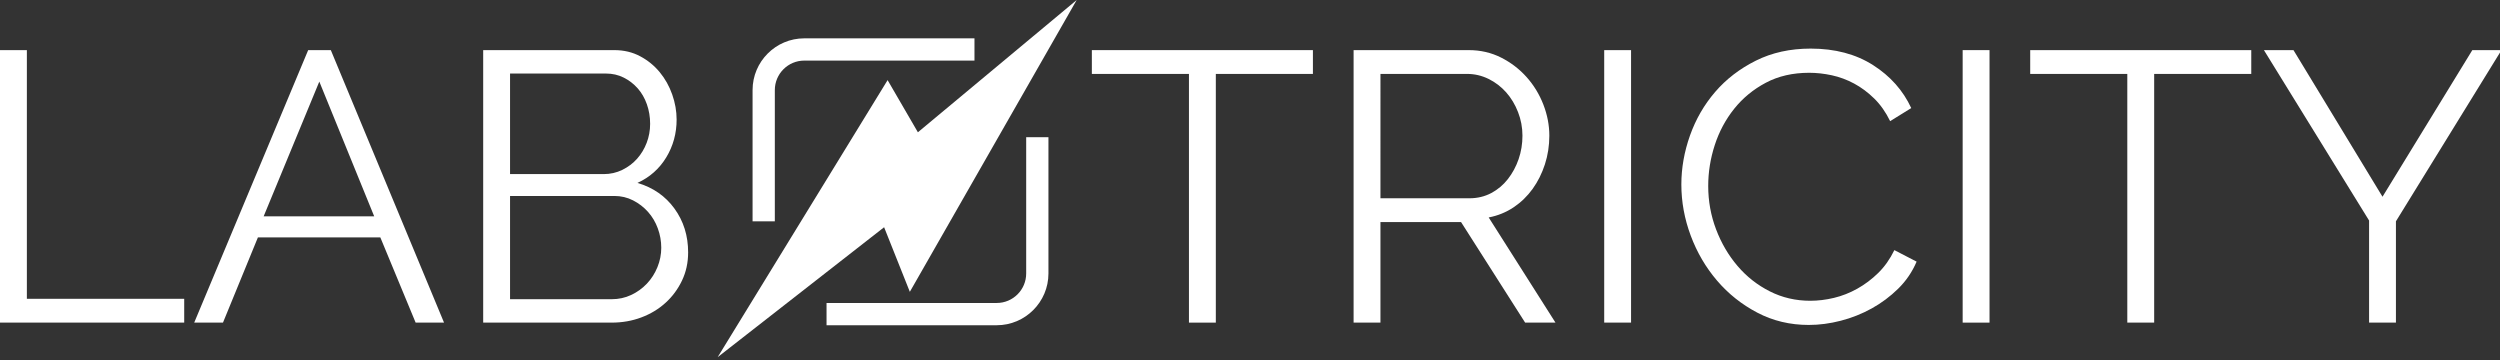
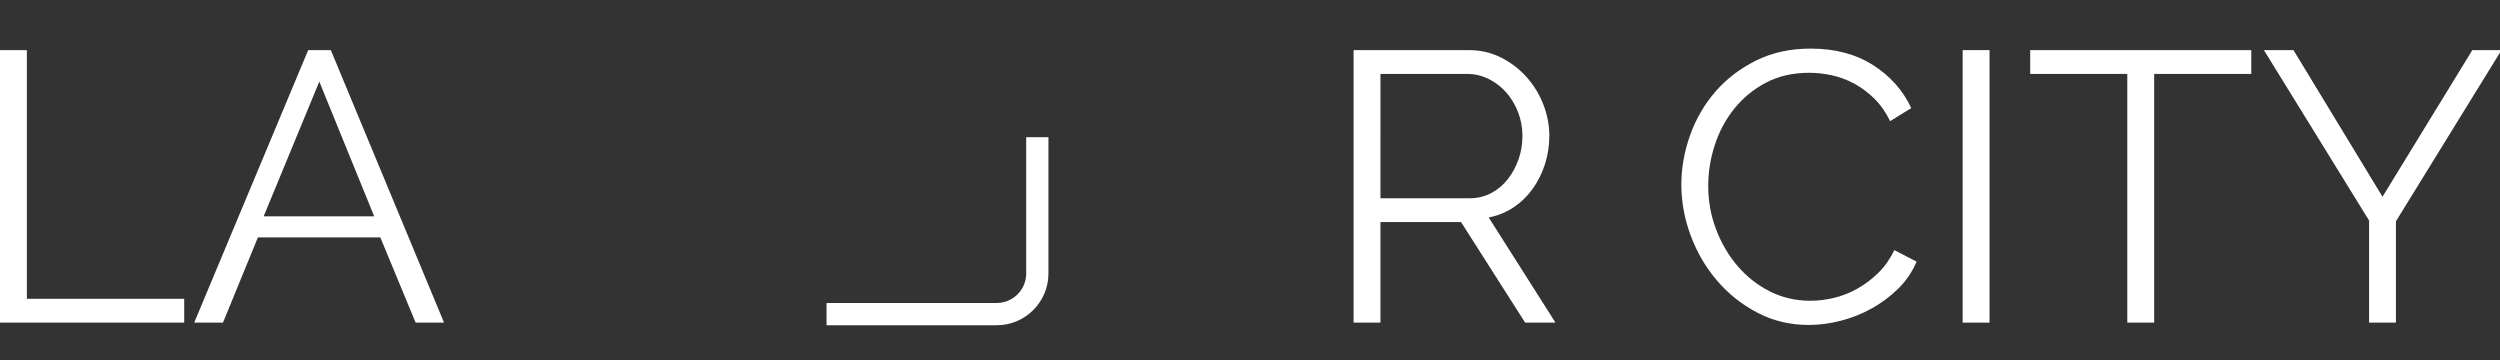
<svg xmlns="http://www.w3.org/2000/svg" version="1.1" x="0px" y="0px" width="368px" height="53px" viewBox="0 0 368 53" enable-background="new 0 0 368 53" xml:space="preserve">
  <rect x="0" y="0" width="368" height="53" fill="#333333" stroke="none" />
  <defs>
</defs>
  <path fill="#FFFFFF" d="M0,47.49V7.378h3.955v36.607h23.161v3.504H0z" />
  <path fill="#FFFFFF" d="M45.364,7.378h3.333L65.362,47.49h-4.18l-5.197-12.543H37.964L32.822,47.49h-4.235L45.364,7.378z   M55.081,31.841l-8.078-19.83l-8.192,19.83H55.081z" />
-   <path fill="#FFFFFF" d="M101.293,37.15c0,1.508-0.302,2.893-0.904,4.152c-0.603,1.264-1.412,2.355-2.43,3.277  c-1.017,0.924-2.203,1.639-3.56,2.146c-1.354,0.51-2.805,0.764-4.349,0.764H71.125V7.378h19.321c1.393,0,2.654,0.301,3.784,0.904  c1.131,0.602,2.09,1.385,2.881,2.344c0.793,0.961,1.403,2.053,1.837,3.277c0.432,1.225,0.65,2.457,0.65,3.701  c0,2.033-0.509,3.889-1.526,5.564c-1.017,1.676-2.43,2.928-4.237,3.756c2.297,0.678,4.113,1.941,5.451,3.785  C100.624,32.556,101.293,34.703,101.293,37.15z M75.079,10.826v14.801h13.785c0.979,0,1.892-0.207,2.74-0.621  c0.846-0.416,1.572-0.961,2.175-1.639s1.073-1.459,1.413-2.346c0.338-0.885,0.508-1.816,0.508-2.797c0-1.016-0.162-1.977-0.48-2.879  c-0.32-0.904-0.771-1.688-1.356-2.346c-0.584-0.658-1.271-1.186-2.063-1.582c-0.791-0.395-1.656-0.592-2.599-0.592H75.079z   M97.338,36.474c0-0.98-0.169-1.932-0.509-2.854c-0.338-0.924-0.818-1.732-1.44-2.43s-1.354-1.26-2.203-1.695  c-0.849-0.432-1.761-0.648-2.739-0.648H75.079v15.195h14.972c1.017,0,1.968-0.205,2.853-0.621c0.885-0.414,1.656-0.969,2.316-1.666  c0.658-0.697,1.178-1.506,1.554-2.43C97.149,38.404,97.338,37.453,97.338,36.474z" />
-   <path fill="#FFFFFF" d="M193.261,10.882h-14.292V47.49h-3.955V10.882h-14.293V7.378h32.54V10.882z" />
  <path fill="#FFFFFF" d="M199.249,47.49V7.378h16.949c1.732,0,3.322,0.367,4.773,1.102c1.449,0.734,2.701,1.695,3.756,2.881  s1.875,2.533,2.459,4.041c0.582,1.506,0.875,3.031,0.875,4.574c0,1.469-0.217,2.873-0.65,4.209s-1.035,2.541-1.807,3.617  c-0.773,1.072-1.705,1.977-2.797,2.711c-1.094,0.732-2.316,1.234-3.672,1.496l9.83,15.48H224.5l-9.434-14.803h-11.864V47.49H199.249  z M203.203,29.185h13.108c1.166,0,2.23-0.256,3.191-0.762c0.959-0.508,1.779-1.195,2.457-2.063s1.205-1.846,1.582-2.938  c0.375-1.092,0.564-2.242,0.564-3.447s-0.217-2.363-0.65-3.473c-0.432-1.111-1.016-2.082-1.75-2.91s-1.602-1.488-2.598-1.979  c-1-0.488-2.045-0.732-3.137-0.732h-12.768V29.185z" />
-   <path fill="#FFFFFF" d="M236.139,47.49V7.378h3.953V47.49H236.139z" />
  <path fill="#FFFFFF" d="M247.495,27.152c0-2.41,0.424-4.813,1.27-7.203c0.85-2.391,2.082-4.529,3.701-6.412s3.615-3.418,5.988-4.605  c2.373-1.186,5.066-1.779,8.08-1.779c3.576,0,6.639,0.811,9.18,2.43s4.416,3.729,5.621,6.326l-3.107,1.922  c-0.641-1.316-1.424-2.428-2.346-3.332s-1.91-1.639-2.965-2.205c-1.055-0.564-2.146-0.969-3.275-1.213  c-1.131-0.244-2.242-0.367-3.334-0.367c-2.412,0-4.539,0.488-6.385,1.469c-1.846,0.979-3.398,2.26-4.66,3.84  c-1.262,1.584-2.213,3.361-2.854,5.34c-0.641,1.977-0.961,3.982-0.961,6.016c0,2.223,0.387,4.352,1.158,6.385  s1.828,3.832,3.166,5.395c1.334,1.564,2.918,2.807,4.744,3.729c1.826,0.924,3.813,1.385,5.961,1.385  c1.129,0,2.287-0.141,3.475-0.424c1.186-0.283,2.334-0.734,3.445-1.355c1.109-0.621,2.137-1.395,3.078-2.316  s1.732-2.043,2.375-3.361l3.275,1.695c-0.643,1.506-1.545,2.834-2.713,3.982s-2.467,2.117-3.896,2.908  c-1.434,0.793-2.949,1.395-4.549,1.809c-1.602,0.414-3.174,0.621-4.717,0.621c-2.75,0-5.273-0.602-7.57-1.807  s-4.275-2.777-5.932-4.719c-1.658-1.938-2.947-4.143-3.871-6.609C247.956,32.228,247.495,29.712,247.495,27.152z" />
  <path fill="#FFFFFF" d="M288.903,47.49V7.378h3.955V47.49H288.903z" />
  <path fill="#FFFFFF" d="M331.387,10.882h-14.293V47.49h-3.955V10.882h-14.293V7.378h32.541V10.882z" />
  <path fill="#FFFFFF" d="M337.6,7.378l13.105,21.582l13.221-21.582h4.293l-15.537,25.197V47.49h-3.953V32.462l-15.48-25.084H337.6z" />
-   <path fill="#FFFFFF" d="M105.638,52.576l25.017-40.783l4.459,7.678L158.49,0l-24.562,42.957l-3.787-9.508L105.638,52.576z" />
  <path fill="#FFFFFF" d="M146.717,47.875h-25.05v-3.277h25.05c2.392,0,4.337-1.945,4.337-4.338V20.195h3.277v20.064  C154.331,44.458,150.914,47.875,146.717,47.875z" />
-   <path fill="#FFFFFF" d="M114.054,32.578h-3.276v-19.32c0-4.197,3.415-7.614,7.614-7.614h25.05v3.276h-25.05  c-2.393,0-4.338,1.945-4.338,4.338V32.578z" />
</svg>